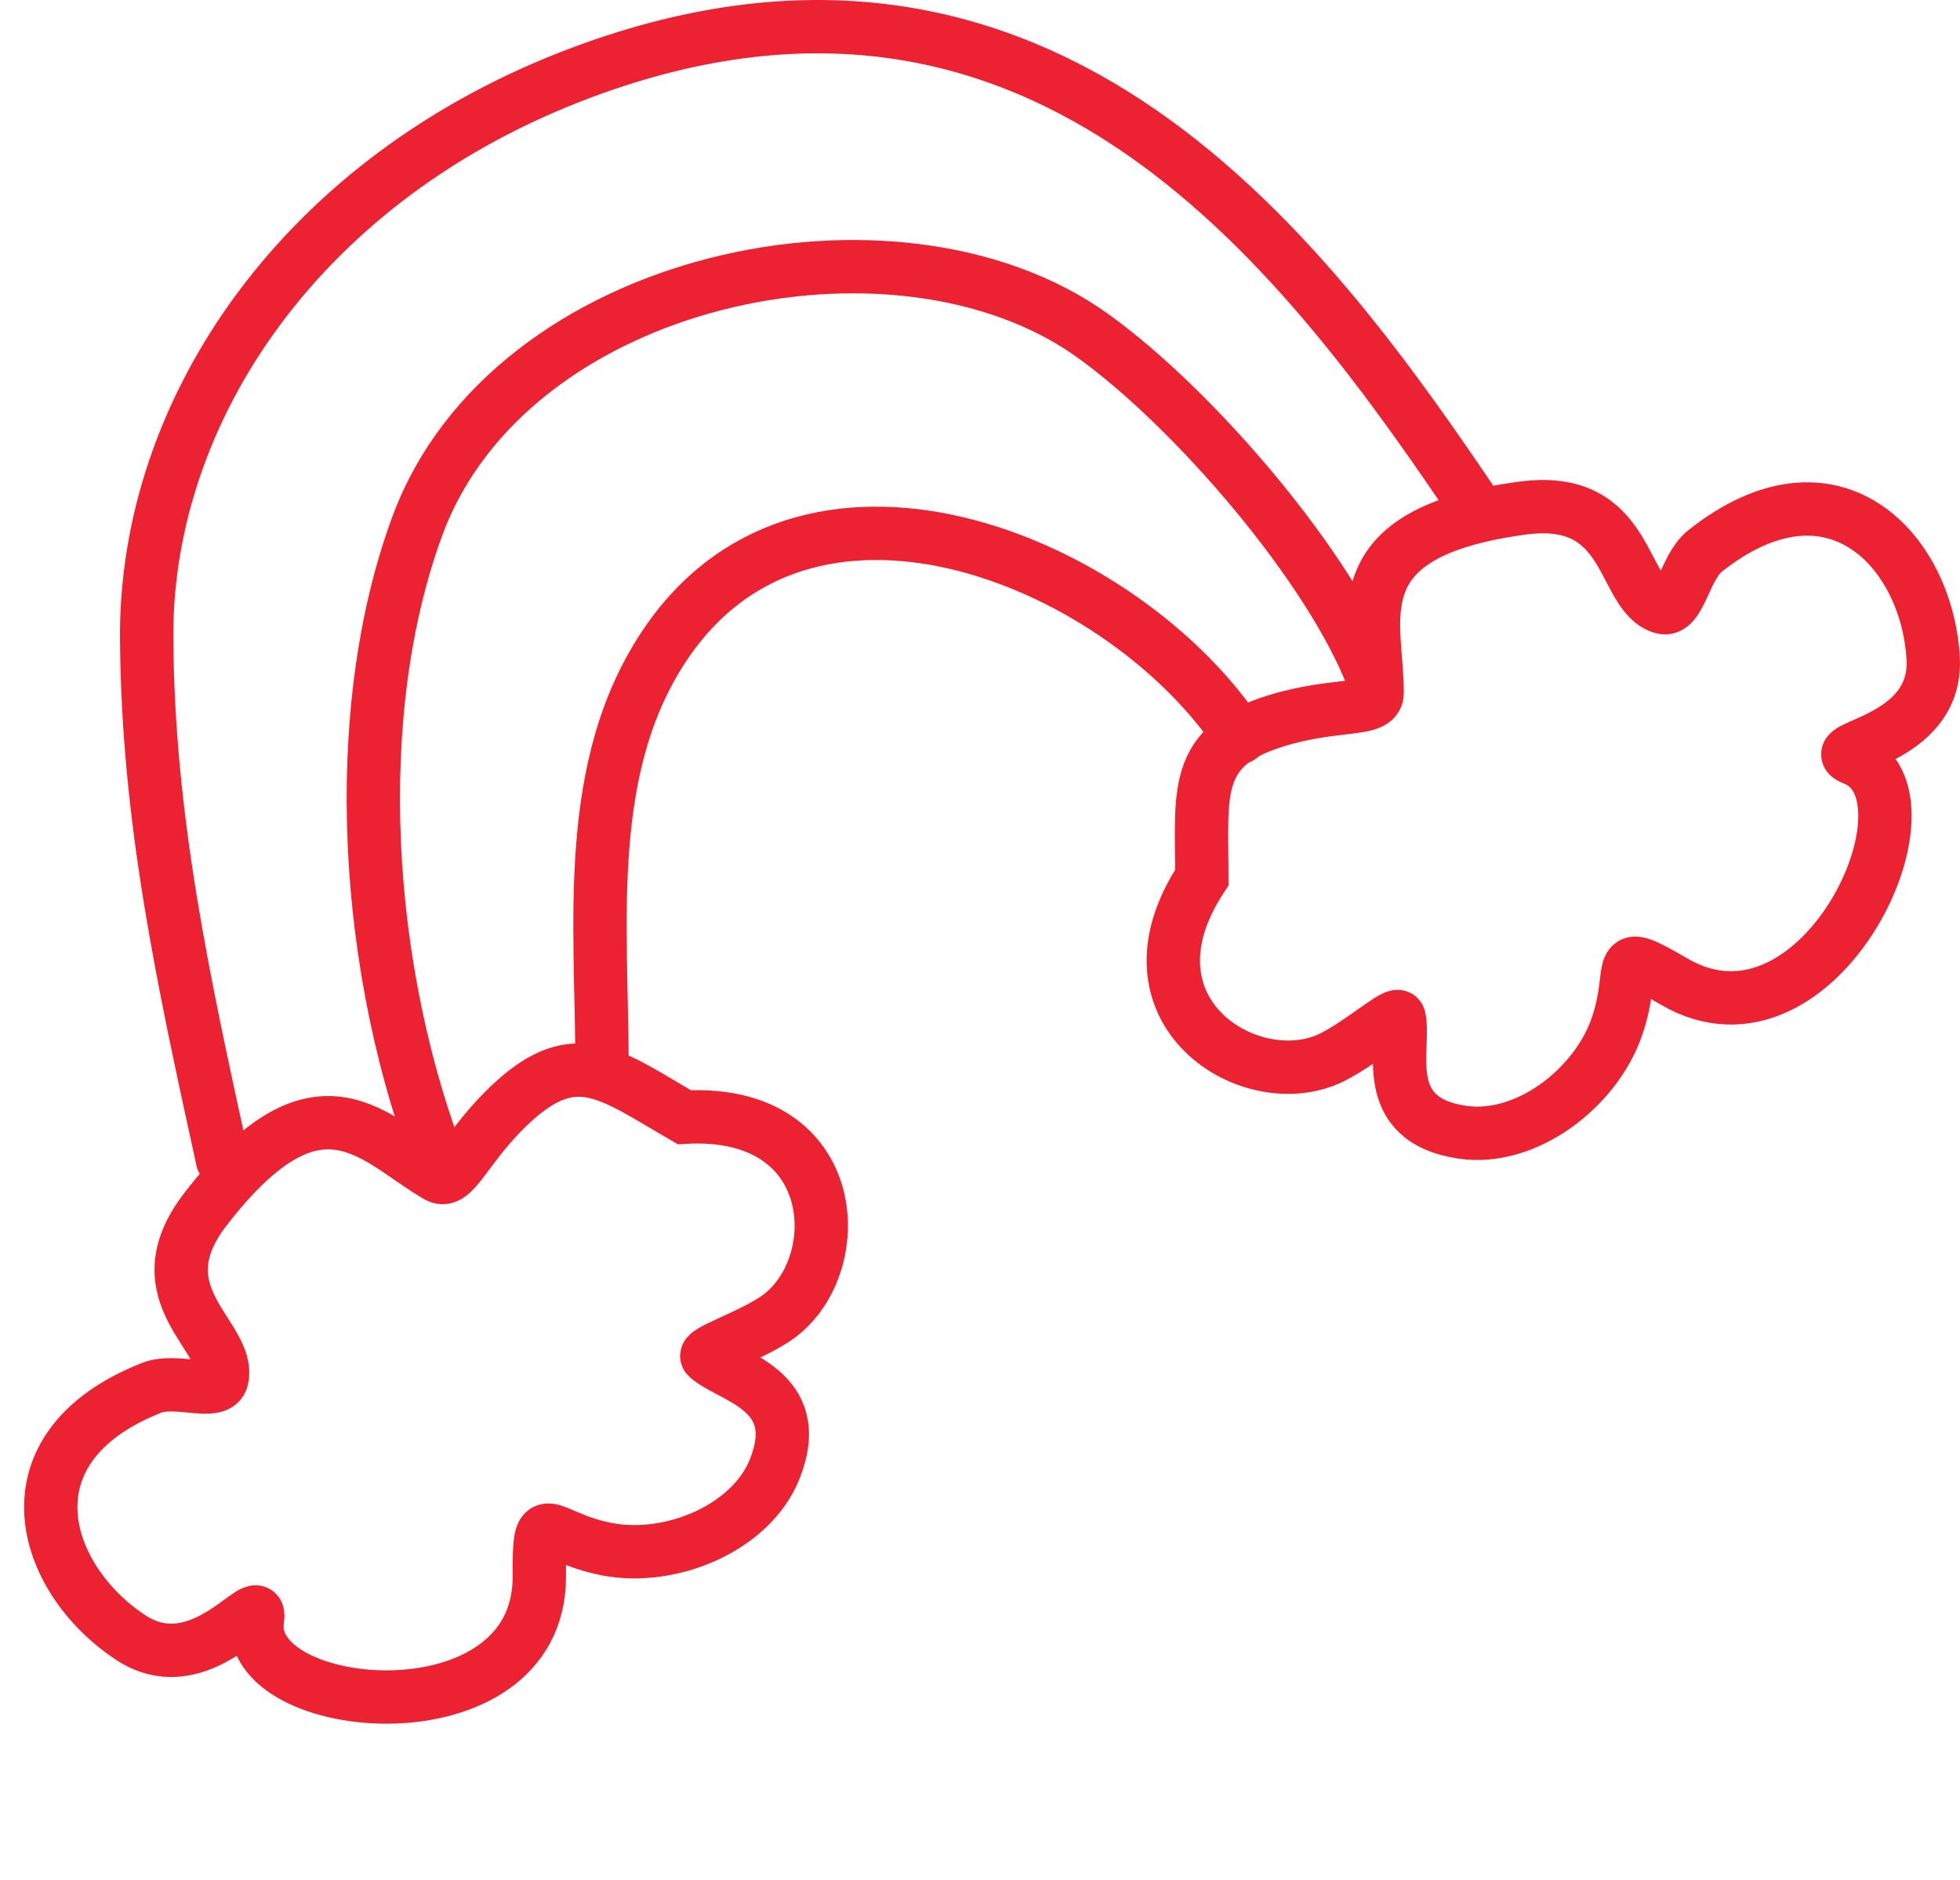
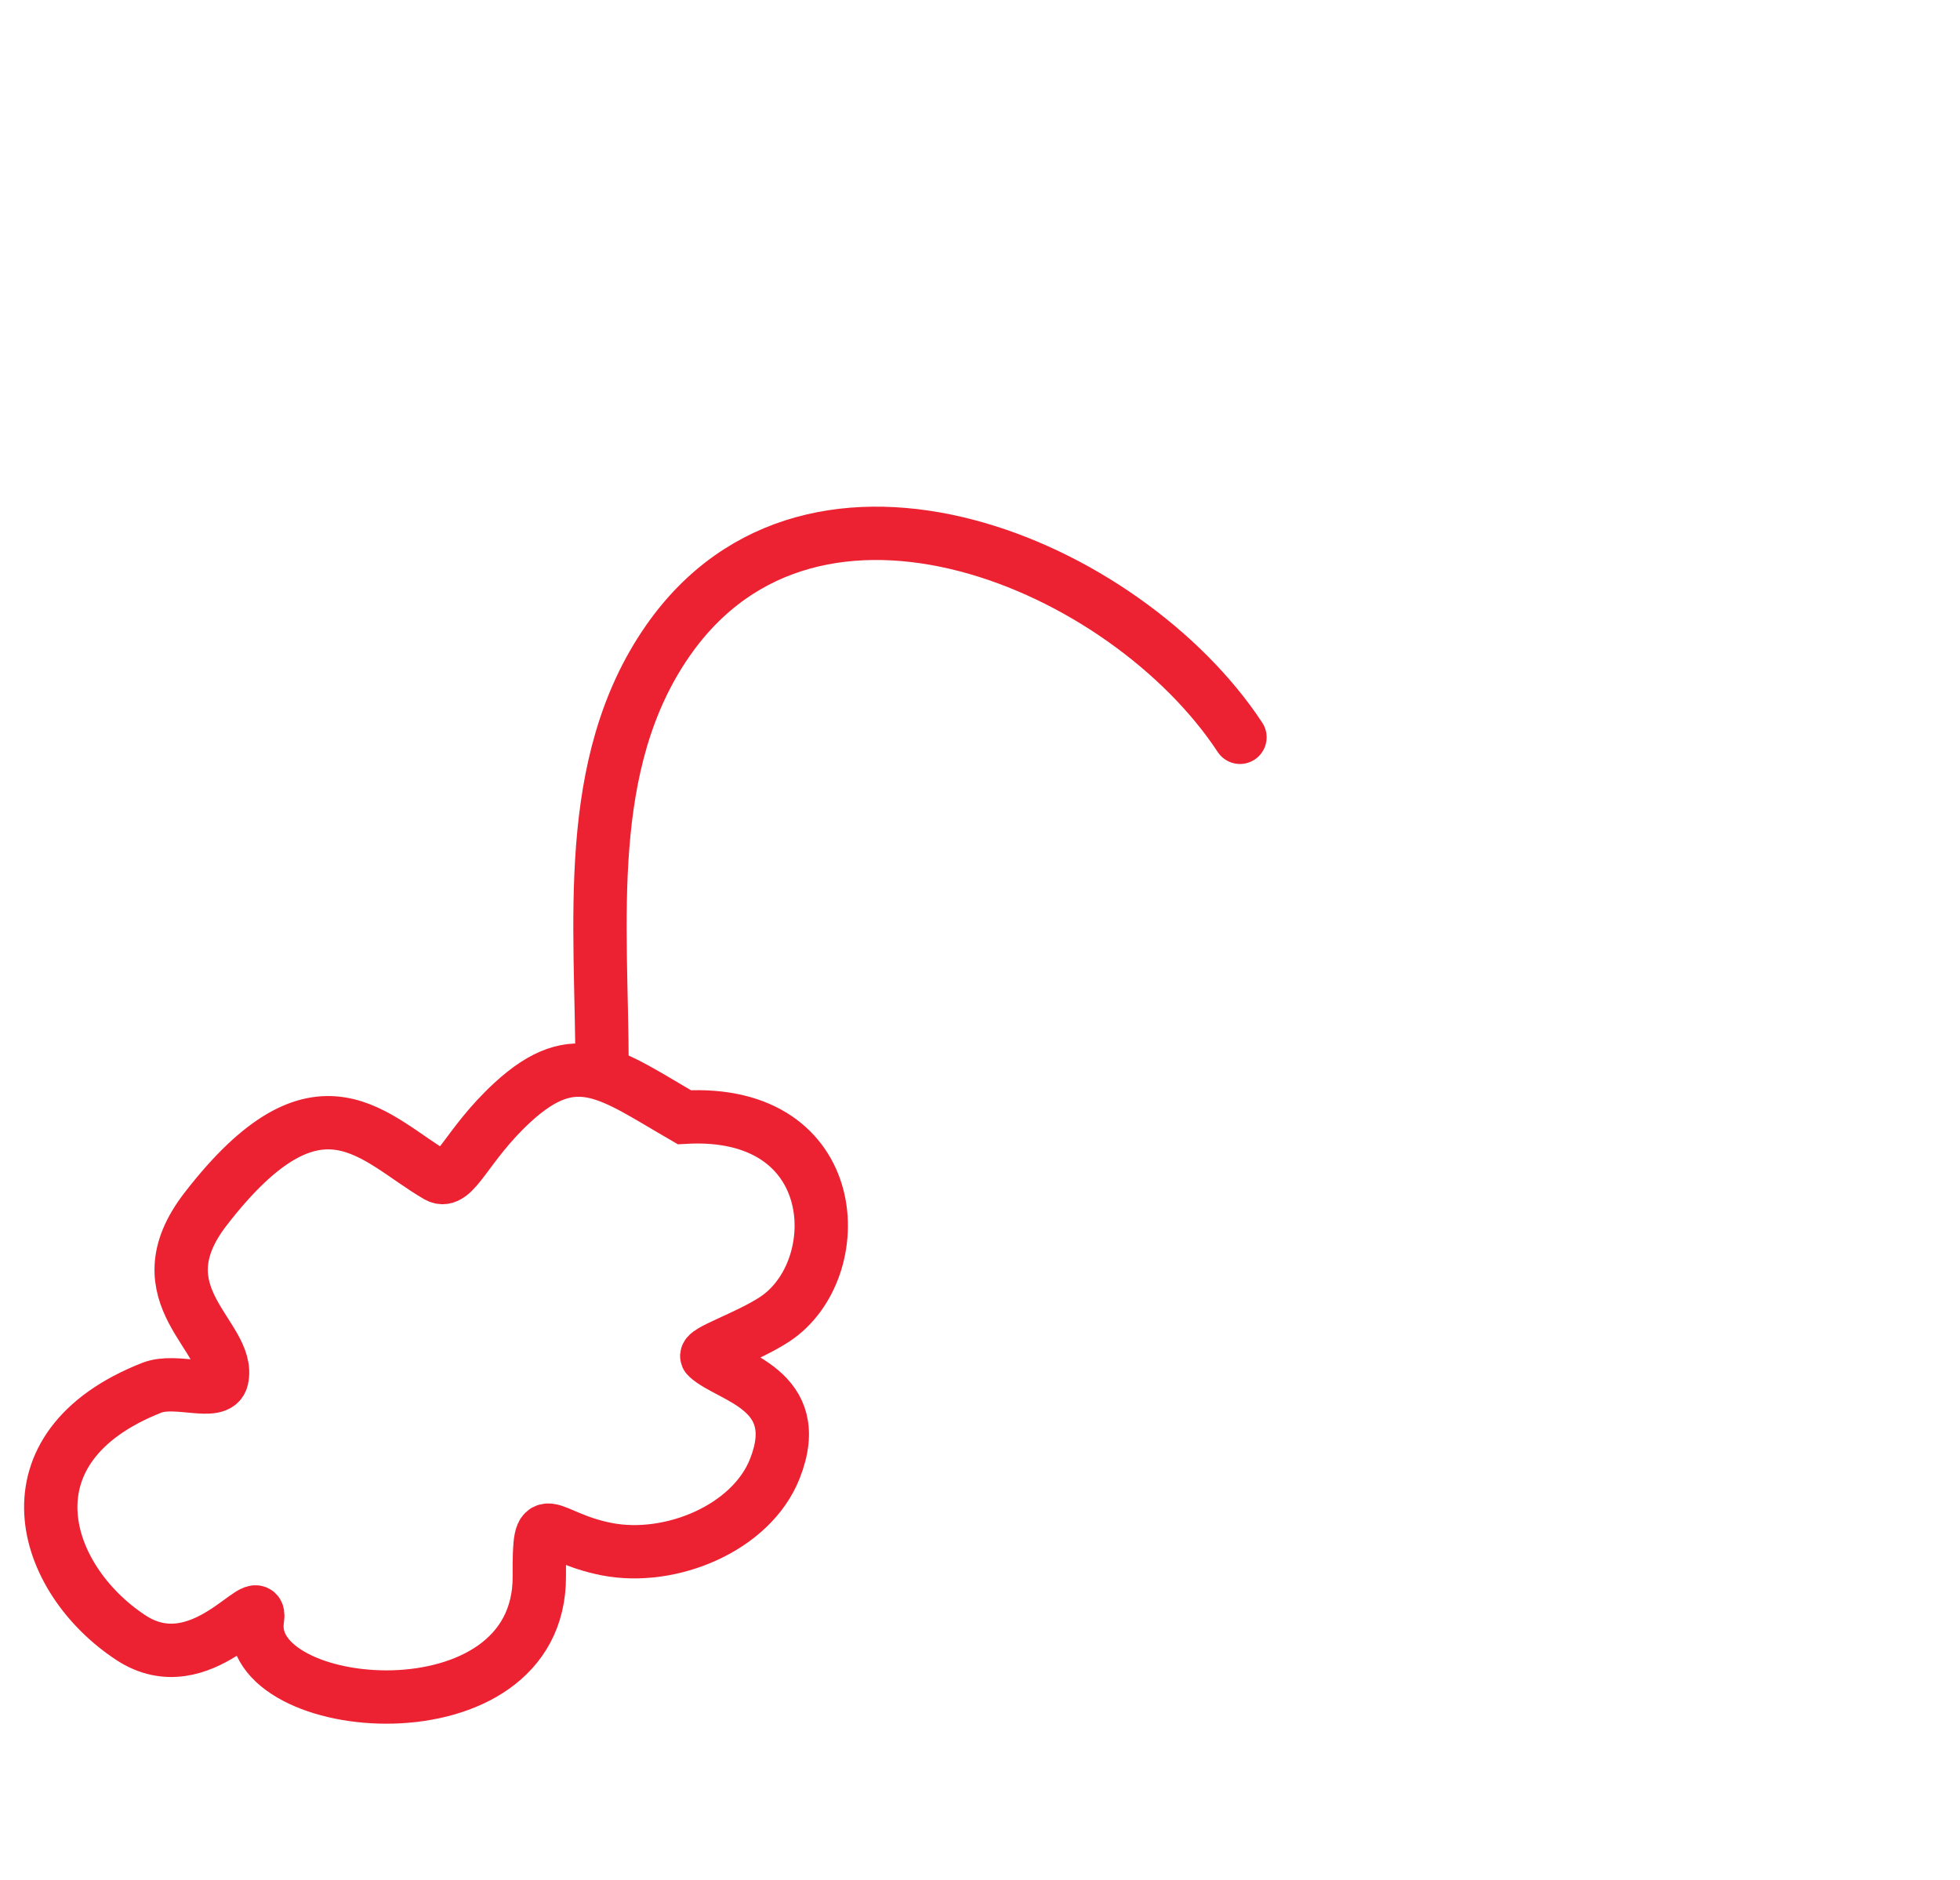
<svg xmlns="http://www.w3.org/2000/svg" width="147" height="141" viewBox="0 0 147 141" fill="none">
-   <path d="M16.689 87C13.764 73.624 11.077 61.404 10.999 47.827C10.9 30.744 22.652 13.252 43.705 5.411C78.668 -7.612 98.199 19.525 110.998 38.525" stroke="#EC2232" stroke-width="4" stroke-linecap="round" />
-   <path d="M33.221 88C27.25 72.889 26.107 53.488 31.313 39.415C38.243 20.682 67.191 14.598 81.938 25.166C89.549 30.62 99.853 42.626 102.998 50.978" stroke="#EC2232" stroke-width="4" stroke-linecap="round" />
  <path d="M45.152 80C45.152 69.347 43.642 57.316 50.089 48.055C61.051 32.31 84.464 42.321 92.998 55.299" stroke="#EC2232" stroke-width="4" stroke-linecap="round" />
-   <path d="M103.286 51.965C103.286 53.437 100.213 52.654 95.65 54.079C89.429 56.021 90.136 59.422 90.136 65.82C83.497 75.888 93.893 82.297 99.905 79.301C102.159 78.178 104.802 75.763 104.93 76.322C105.438 78.54 103.286 83.972 109.673 84.918C114.45 85.626 119.668 81.622 121.263 77.016C122.833 72.484 120.723 70.804 125.574 73.628C136.466 79.968 145.942 59.572 139.002 56.896C136.601 55.97 145.362 55.709 144.986 49.343C144.511 41.293 137.483 33.711 127.877 41.325C126.332 42.55 125.982 45.95 124.664 45.551C121.516 44.6 122.371 37.006 114.181 38.109C100.281 39.981 103.286 46.48 103.286 51.965Z" stroke="#EC2232" stroke-width="4" stroke-linecap="round" />
  <path d="M32.812 88.208C34.085 88.942 34.937 85.904 38.437 82.684C43.21 78.295 45.797 80.601 51.326 83.793C63.329 83.097 63.697 95.25 58.118 98.934C56.026 100.315 52.624 101.387 53.044 101.777C54.708 103.32 60.473 104.177 58.114 110.151C56.35 114.62 50.295 117.116 45.521 116.192C40.824 115.283 40.421 112.627 40.449 118.216C40.511 130.762 18.172 128.748 19.311 121.434C19.705 118.904 15.122 126.321 9.808 122.821C3.087 118.395 0.03 108.558 11.387 104.082C13.214 103.362 16.327 104.758 16.638 103.423C17.381 100.237 10.393 97.184 15.42 90.679C23.951 79.64 28.073 85.471 32.812 88.208Z" stroke="#EC2232" stroke-width="4" stroke-linecap="round" />
</svg>